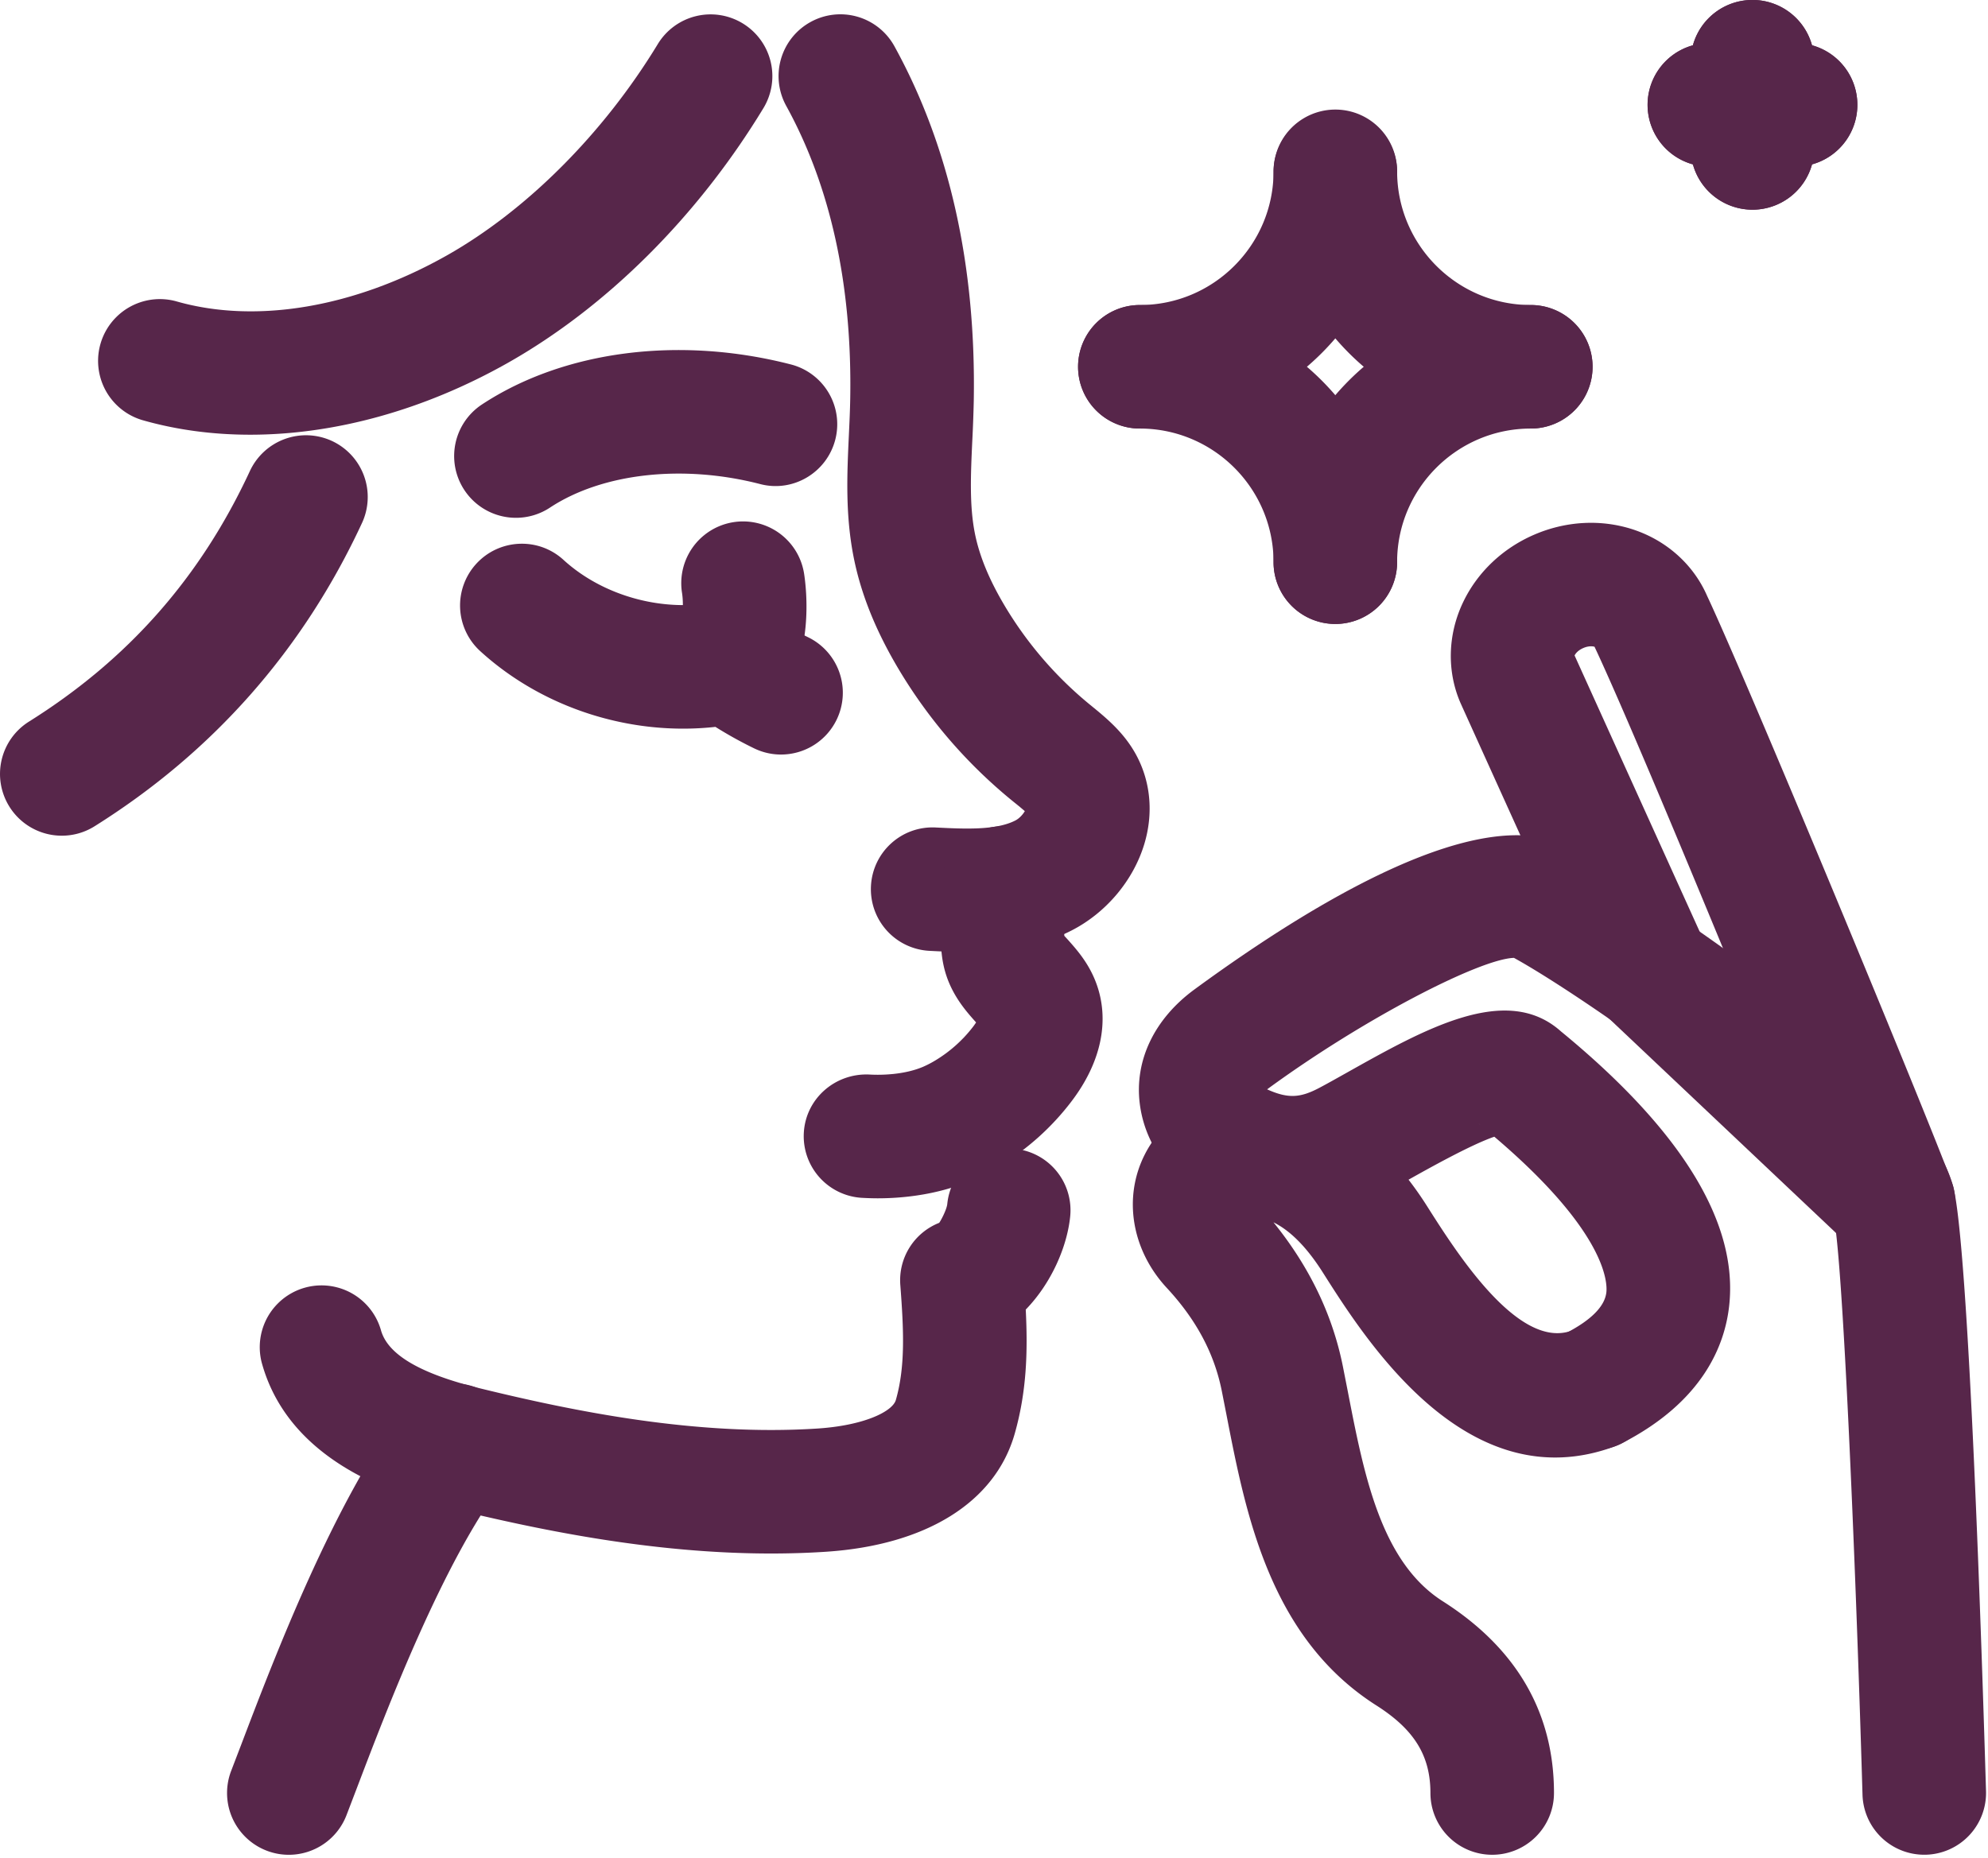
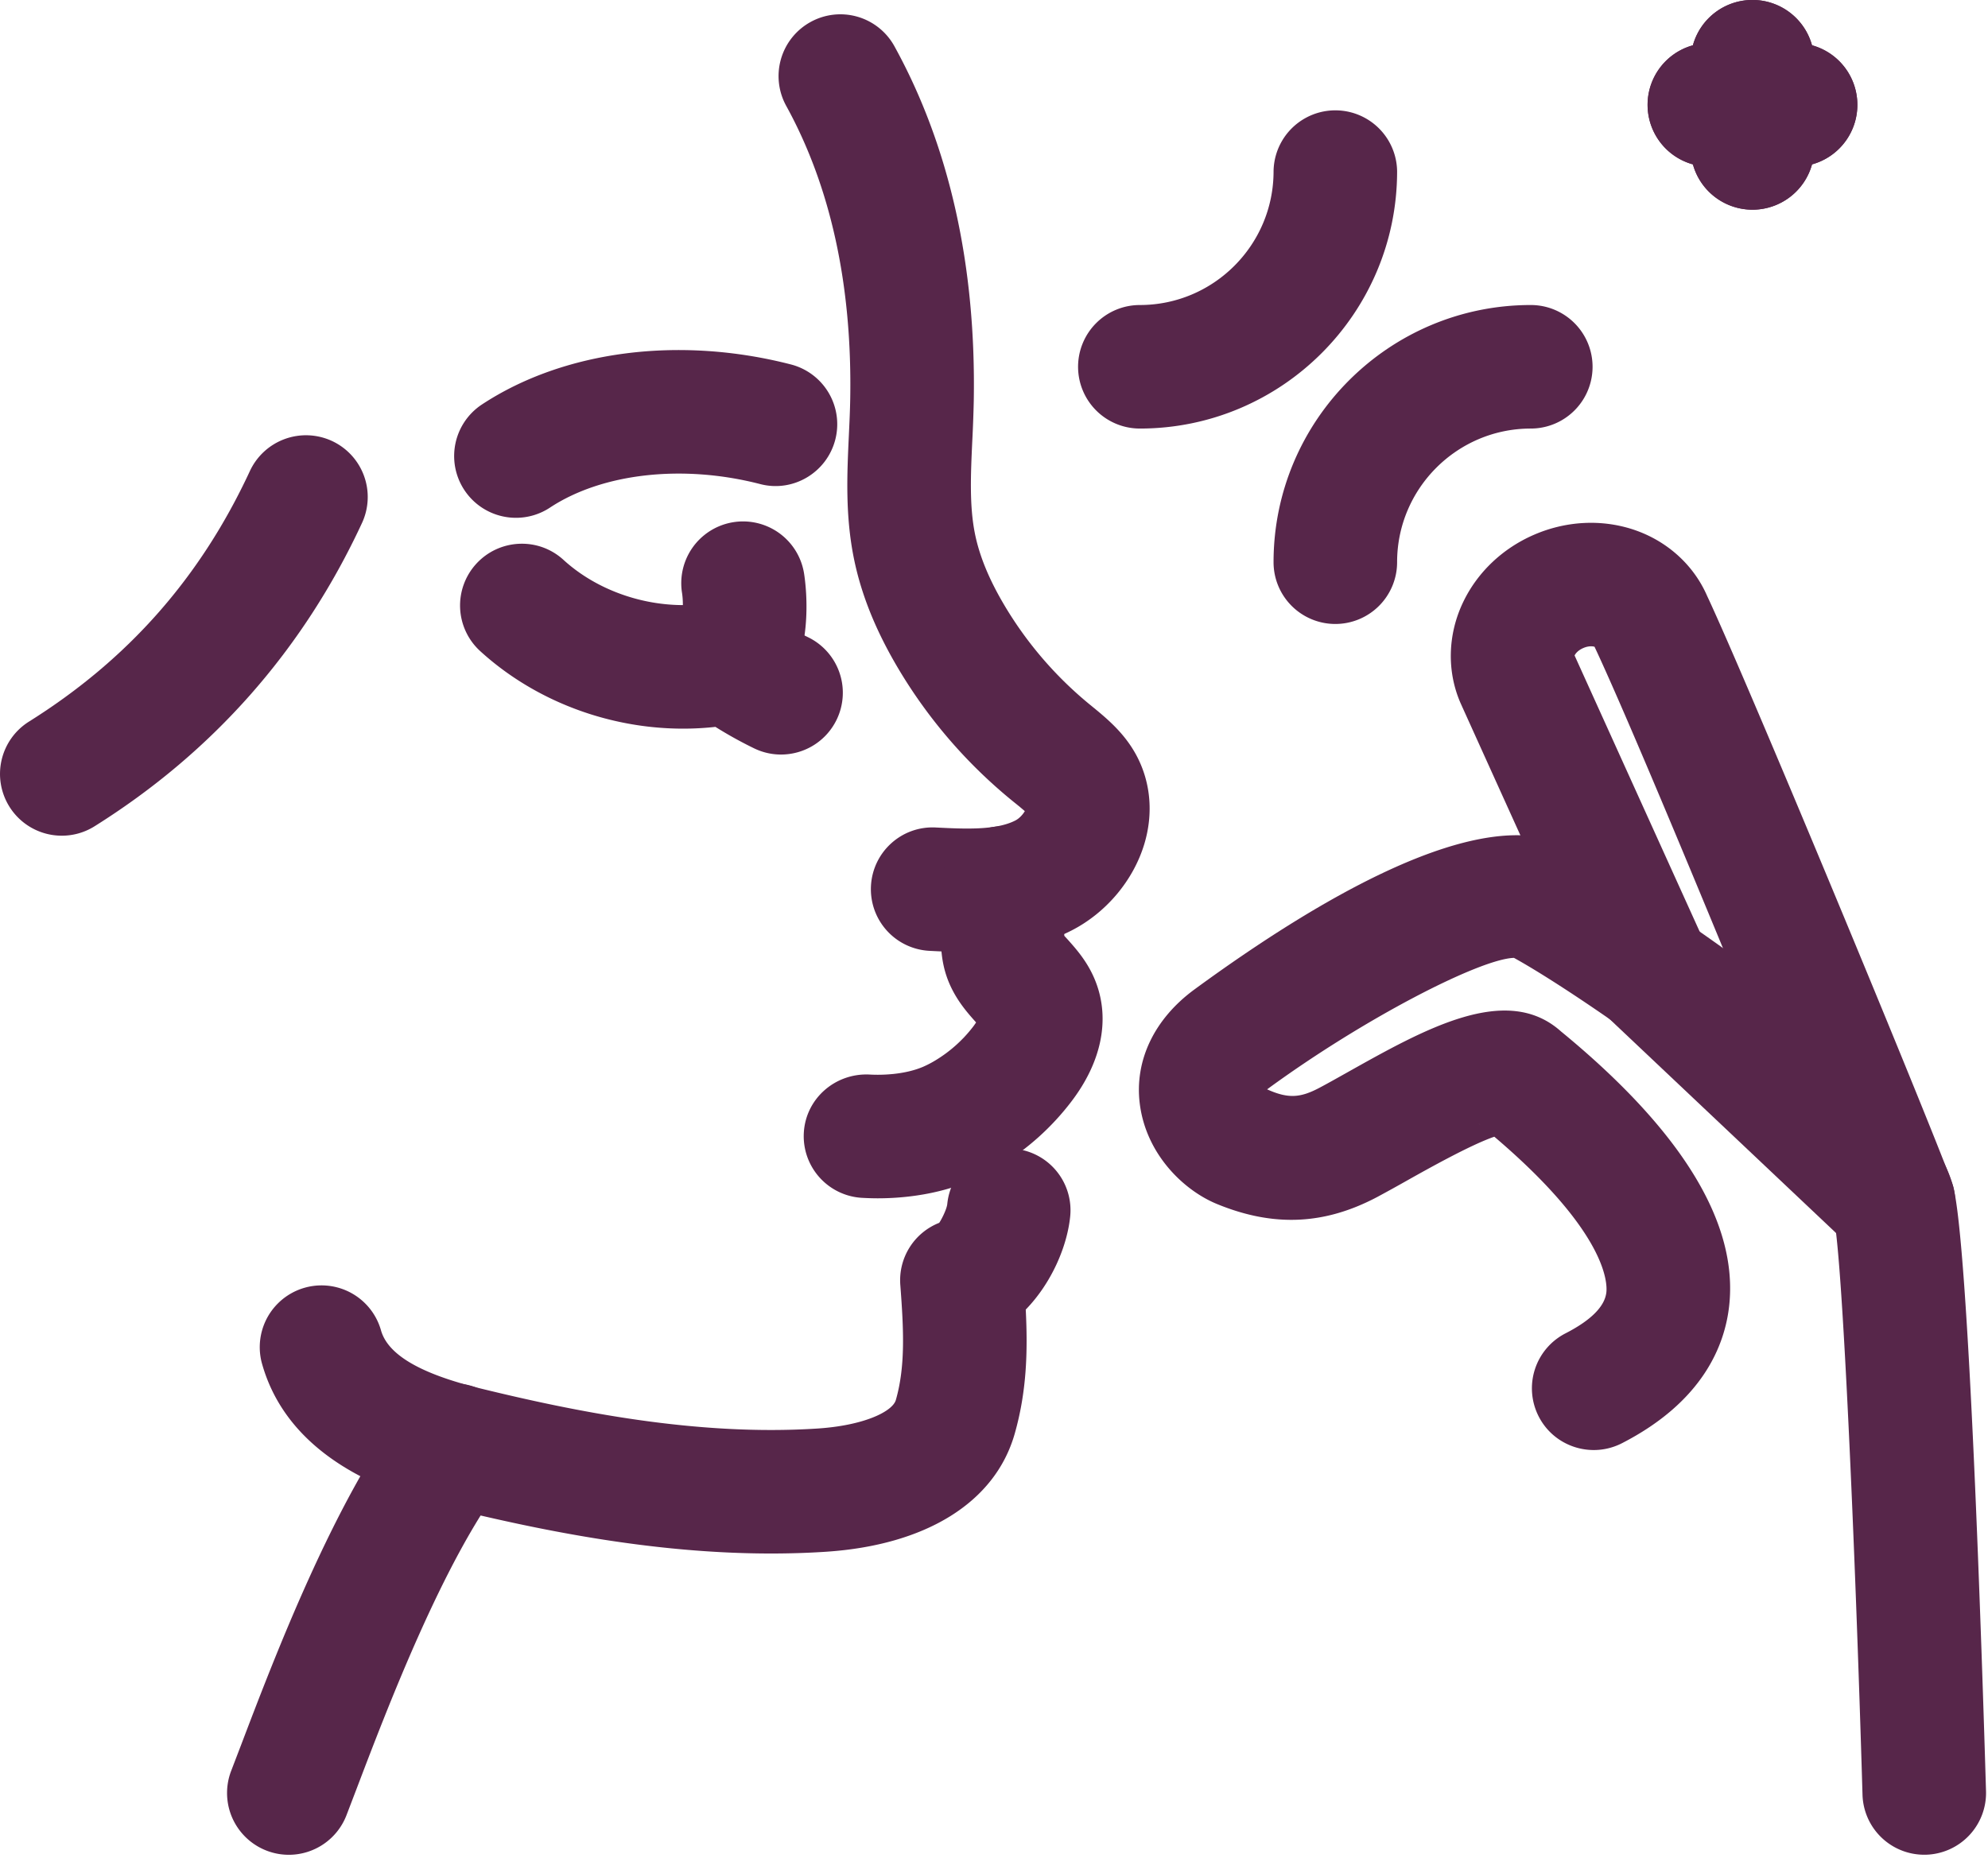
<svg xmlns="http://www.w3.org/2000/svg" xml:space="preserve" width="413" height="386" style="fill-rule:evenodd;clip-rule:evenodd;stroke-linejoin:round;stroke-miterlimit:2">
-   <path d="M0 33.137a6.418 6.418 0 0 1-6.417-6.417c0-7.656-6.23-13.886-13.889-13.886a6.417 6.417 0 0 1 0-12.834C-5.571 0 6.417 11.986 6.417 26.72A6.418 6.418 0 0 1 0 33.137" style="fill:#57264a;fill-rule:nonzero" transform="matrix(2 0 0 2 277.41 63.38)" />
  <path d="M0 33.137a6.418 6.418 0 0 1-6.417-6.417C-6.417 11.986 5.569 0 20.303 0a6.417 6.417 0 0 1 0 12.834c-7.656 0-13.886 6.23-13.886 13.886A6.418 6.418 0 0 1 0 33.137" style="fill:#57264a;fill-rule:nonzero" transform="matrix(2 0 0 2 277.41 63.38)" />
-   <path d="M0 33.139c-14.734 0-26.72-11.989-26.72-26.723a6.417 6.417 0 0 1 12.834 0c0 7.66 6.23 13.889 13.886 13.889a6.418 6.418 0 0 1 6.417 6.417A6.418 6.418 0 0 1 0 33.139" style="fill:#57264a;fill-rule:nonzero" transform="matrix(2 0 0 2 318.02 22.77)" />
  <path d="M0 33.139a6.418 6.418 0 0 1-6.417-6.417A6.418 6.418 0 0 1 0 20.305c7.659 0 13.889-6.229 13.889-13.889a6.417 6.417 0 0 1 12.833 0C26.722 21.15 14.734 33.139 0 33.139" style="fill:#57264a;fill-rule:nonzero" transform="matrix(2 0 0 2 236.8 22.77)" />
  <path d="M0 17.311a6.42 6.42 0 0 1-6.187-4.708A6.418 6.418 0 0 1-4.478 0C1.529 0 6.417 4.888 6.417 10.894A6.418 6.418 0 0 1 0 17.311m-4.478-4.478h.046-.046Z" style="fill:#57264a;fill-rule:nonzero" transform="matrix(2 0 0 2 364.07 8.95)" />
  <path d="M0 17.311a6.418 6.418 0 0 1-6.417-6.417C-6.417 4.888-1.531 0 4.475 0a6.417 6.417 0 0 1 1.712 12.603A6.42 6.42 0 0 1 0 17.311" style="fill:#57264a;fill-rule:nonzero" transform="matrix(2 0 0 2 364.07 8.95)" />
  <path d="M0 17.309c-6.007 0-10.892-4.885-10.892-10.892A6.417 6.417 0 0 1 1.711 4.705 6.418 6.418 0 0 1 0 17.309M1.942 6.417h.045-.045Z" style="fill:#57264a;fill-rule:nonzero" transform="matrix(2 0 0 2 373.02 0)" />
  <path d="M0 17.309A6.418 6.418 0 0 1-1.709 4.705a6.418 6.418 0 0 1 12.604 1.712c0 6.007-4.888 10.892-10.895 10.892" style="fill:#57264a;fill-rule:nonzero" transform="matrix(2 0 0 2 355.11 0)" />
  <path d="M0 22.618c-.93 0-1.873-.203-2.766-.631a42.813 42.813 0 0 1-4.047-2.243c-8.794.971-17.938-1.941-24.435-7.875a6.416 6.416 0 0 1-.41-9.064c2.39-2.612 6.451-2.805 9.065-.411C-18.46 6.17-12.196 7.886-6.642 6.742a6.465 6.465 0 0 1 4.944 1.015c1.495 1.036 3.168 2.029 4.474 2.654a6.415 6.415 0 0 1 3.016 8.559A6.42 6.42 0 0 1 0 22.618" style="fill:#57264a;fill-rule:nonzero" transform="matrix(2 0 0 2 162.25 111.55)" />
  <path d="M0 98.347c-1.399 0-2.721-.068-3.91-.13a6.414 6.414 0 0 1-6.08-6.736c.182-3.536 3.188-6.266 6.736-6.079 2.91.146 6.212.317 8.251-.722.442-.226.805-.65.994-.978a32.721 32.721 0 0 0-1.001-.832A52.014 52.014 0 0 1-7.153 68.89c-2.326-3.919-3.83-7.638-4.596-11.373-.925-4.512-.727-8.798-.533-12.941.057-1.239.116-2.477.137-3.709.209-11.797-2.026-22.038-6.647-30.435a6.416 6.416 0 0 1 2.527-8.716 6.407 6.407 0 0 1 8.716 2.527C-1.834 14.63.937 27.028.688 41.095a142.833 142.833 0 0 1-.15 4.076C.374 48.683.219 52 .823 54.94c.474 2.306 1.474 4.726 3.058 7.394a39.175 39.175 0 0 0 8.866 10.3c1.652 1.345 3.446 2.803 4.715 5.052 1.593 2.828 1.923 6.18.939 9.443-1.145 3.789-3.974 7.146-7.57 8.981C7.224 97.951 3.382 98.347 0 98.347m6.282-14.36h.046-.046Z" style="fill:#57264a;fill-rule:nonzero" transform="matrix(2 0 0 2 200.92 1.14)" />
  <path d="M0 42.416c-12.316 0-24.059-2.441-33.235-4.681-4.117-1.007-16.646-4.065-19.672-15.162a6.418 6.418 0 0 1 12.382-3.378c.698 2.557 4.077 4.544 10.334 6.071 9.683 2.365 22.423 4.981 35.004 4.166 4.835-.313 7.809-1.762 8.153-2.97 1.005-3.518.813-7.33.462-11.947a6.414 6.414 0 0 1 4.036-6.453c.153-.185.782-1.363.843-1.96A6.392 6.392 0 0 1 25.342.371a6.414 6.414 0 0 1 5.731 7.034c-.319 3.14-1.958 6.935-4.615 9.667.219 4.368.1 8.524-1.151 12.913-2.03 7.112-9.199 11.578-19.669 12.253-1.889.123-3.77.178-5.638.178" style="fill:#57264a;fill-rule:nonzero" transform="matrix(2 0 0 2 160.18 237.97)" />
  <path d="M0 38.658c-.556 0-1.112-.019-1.666-.05a6.417 6.417 0 0 1-6.022-6.788c.212-3.539 3.265-6.176 6.788-6.023.825.048 1.665.027 2.497-.057 1.183-.123 2.215-.371 3.086-.739a10.62 10.62 0 0 0 1.315-.685 14.126 14.126 0 0 0 3.898-3.491c.123-.162.226-.31.308-.44l-.039-.045c-.975-1.092-2.449-2.74-3.16-5.178-.388-1.335-.433-2.513-.463-3.293-.048-1.232-.03-2.331-.007-3.482l.023-1.948A6.417 6.417 0 0 1 12.952 0h.023a6.417 6.417 0 0 1 6.417 6.393c.002.803-.012 1.536-.025 2.247-.018.903-.039 1.764 0 2.73v.014c.118.137.246.269.367.403.907 1.017 2.149 2.404 2.923 4.448 1.472 3.885.565 8.281-2.557 12.371a26.706 26.706 0 0 1-7.451 6.686 23.294 23.294 0 0 1-2.96 1.527c-2.051.866-4.318 1.429-6.75 1.684-.968.102-1.952.155-2.939.155" style="fill:#57264a;fill-rule:nonzero" transform="matrix(2 0 0 2 182.37 171.68)" />
  <path d="M0 49.813a6.419 6.419 0 0 1-5.979-8.744l1.05-2.741c3.357-8.825 9.61-25.257 16.972-34.957a6.42 6.42 0 0 1 8.992-1.231 6.421 6.421 0 0 1 1.231 8.992C16.017 19.36 10.195 34.669 7.064 42.893l-1.08 2.825A6.421 6.421 0 0 1 0 49.813" style="fill:#57264a;fill-rule:nonzero" transform="matrix(2 0 0 2 60 285.78)" />
  <path d="M0 21.515a6.401 6.401 0 0 1-4.323-1.674 6.418 6.418 0 0 1-.708-8.721c.187-.638.273-2.163.104-3.236A6.417 6.417 0 1 1 7.752 5.888c.228 1.456 1.162 8.96-3.008 13.536A6.407 6.407 0 0 1 0 21.515m-4.739-10.742c0 .003 0 .003-.003.005.003-.002.003-.002.003-.005" style="fill:#57264a;fill-rule:nonzero" transform="matrix(2 0 0 2 151.54 107.41)" />
  <path d="M0 18.922A6.416 6.416 0 0 1-3.536 7.146C4.97 1.549 16.96 0 28.557 2.99a6.414 6.414 0 0 1 4.605 7.818c-.889 3.429-4.395 5.51-7.816 4.605-8.023-2.069-16.382-1.135-21.823 2.452A6.395 6.395 0 0 1 0 18.922" style="fill:#57264a;fill-rule:nonzero" transform="matrix(2 0 0 2 107.2 69.75)" />
-   <path d="M0 44.574c-3.892 0-7.672-.503-11.236-1.526a6.418 6.418 0 0 1 3.54-12.337c8.295 2.385 18.529.647 28.102-4.752 8.306-4.687 16.299-12.694 21.93-21.968a6.418 6.418 0 0 1 8.814-2.156 6.415 6.415 0 0 1 2.156 8.814C46.47 21.91 37.024 31.317 26.713 37.137 18.031 42.033 8.737 44.574 0 44.574" style="fill:#57264a;fill-rule:nonzero" transform="matrix(2 0 0 2 51.98 1.18)" />
  <path d="M0 42.494a6.412 6.412 0 0 1-5.444-3.011 6.415 6.415 0 0 1 2.03-8.843C6.9 24.175 14.406 15.66 19.533 4.606a6.428 6.428 0 0 1 8.522-3.122 6.418 6.418 0 0 1 3.122 8.522C25.057 23.198 15.712 33.798 3.4 41.514a6.39 6.39 0 0 1-3.4.98" style="fill:#57264a;fill-rule:nonzero" transform="matrix(2 0 0 2 12.85 88.66)" />
-   <path d="M0 79.771a6.418 6.418 0 0 1-6.417-6.417c0-3.874-1.677-6.592-5.605-9.092-11.082-7.05-13.575-19.882-15.578-30.193l-.492-2.502c-.782-3.894-2.648-7.39-5.706-10.687-3.664-3.948-4.562-9.393-2.29-13.865C-33.798 2.502-28.883 0-23.594.613c6.716.791 12.376 4.747 16.822 11.761 3.103 4.895 9.518 14.999 15.064 12.929 3.32-1.24 7.019.442 8.258 3.76a6.414 6.414 0 0 1-3.76 8.258c-15.335 5.726-25.874-10.931-30.379-18.04-1.912-3.017-3.66-4.488-5.13-5.218 3.751 4.637 6.135 9.616 7.21 14.978l.508 2.581c1.691 8.714 3.441 17.724 9.869 21.812 7.664 4.879 11.549 11.58 11.549 19.92A6.418 6.418 0 0 1 0 79.771" style="fill:#57264a;fill-rule:nonzero" transform="matrix(2 0 0 2 310 225.86)" />
  <path d="M0 109.462a6.416 6.416 0 0 1-6.41-6.228c-.779-26.492-2.108-56.138-2.981-59.891-1.654-5.908-25.314-22.7-33.223-27.06-3.525.101-15.593 6.301-25.599 13.627a.839.839 0 0 0-.044.032c2.206.994 3.462.879 5.433-.159.825-.436 1.787-.978 2.826-1.561 8.178-4.59 16.627-9.348 22.265-4.3l.351.289c12.293 10.181 18.056 19.67 17.124 28.199-.451 4.148-2.752 9.992-11.145 14.301-3.151 1.609-7.023.374-8.639-2.777a6.417 6.417 0 0 1 2.778-8.639c2.66-1.365 4.088-2.803 4.248-4.275.107-.975.023-6.244-11.638-16.156-2.447.834-6.956 3.368-9.06 4.548a163.917 163.917 0 0 1-3.103 1.714c-5.487 2.903-10.772 3.14-16.639.732-3.539-1.452-7.395-5.246-8.031-10.456-.547-4.479 1.527-8.797 5.693-11.847C-62.995 10.183-45.87 0-36.969 4.746c.357.19 36.012 21.124 39.954 35.202 1.643 5.868 3.042 49.635 3.434 62.908a6.42 6.42 0 0 1-6.225 6.604c-.064.002-.13.002-.194.002m-46.29-75.977c.069.062.135.119.203.174l-.203-.174Zm3.906-17.186h.001v-.001h-.001v.001Z" style="fill:#57264a;fill-rule:nonzero" transform="matrix(2 0 0 2 399.75 166.47)" />
  <path d="M0 77.399a6.41 6.41 0 0 1-4.409-1.752l-25.242-23.852a6.426 6.426 0 0 1-1.296-1.725c-.162-.314-13.841-30.532-14.035-30.972-1.428-3.293-1.328-7.107.276-10.464 1.481-3.101 4.097-5.589 7.367-7.006C-34.062.21-30.457 0-27.178 1.039c3.541 1.126 6.392 3.66 7.82 6.95C-14.932 17.4 5.658 67.195 6.219 69.41A6.419 6.419 0 0 1 0 77.399m-19.92-34.067 2.773 2.621c-5.355-12.977-11.186-26.896-13.905-32.681-.005-.016-.494-.172-1.176.127-.563.244-.816.592-.9.771 1.176 2.597 10.861 23.987 13.208 29.162" style="fill:#57264a;fill-rule:nonzero" transform="matrix(2 0 0 2 393.37 107.86)" />
</svg>